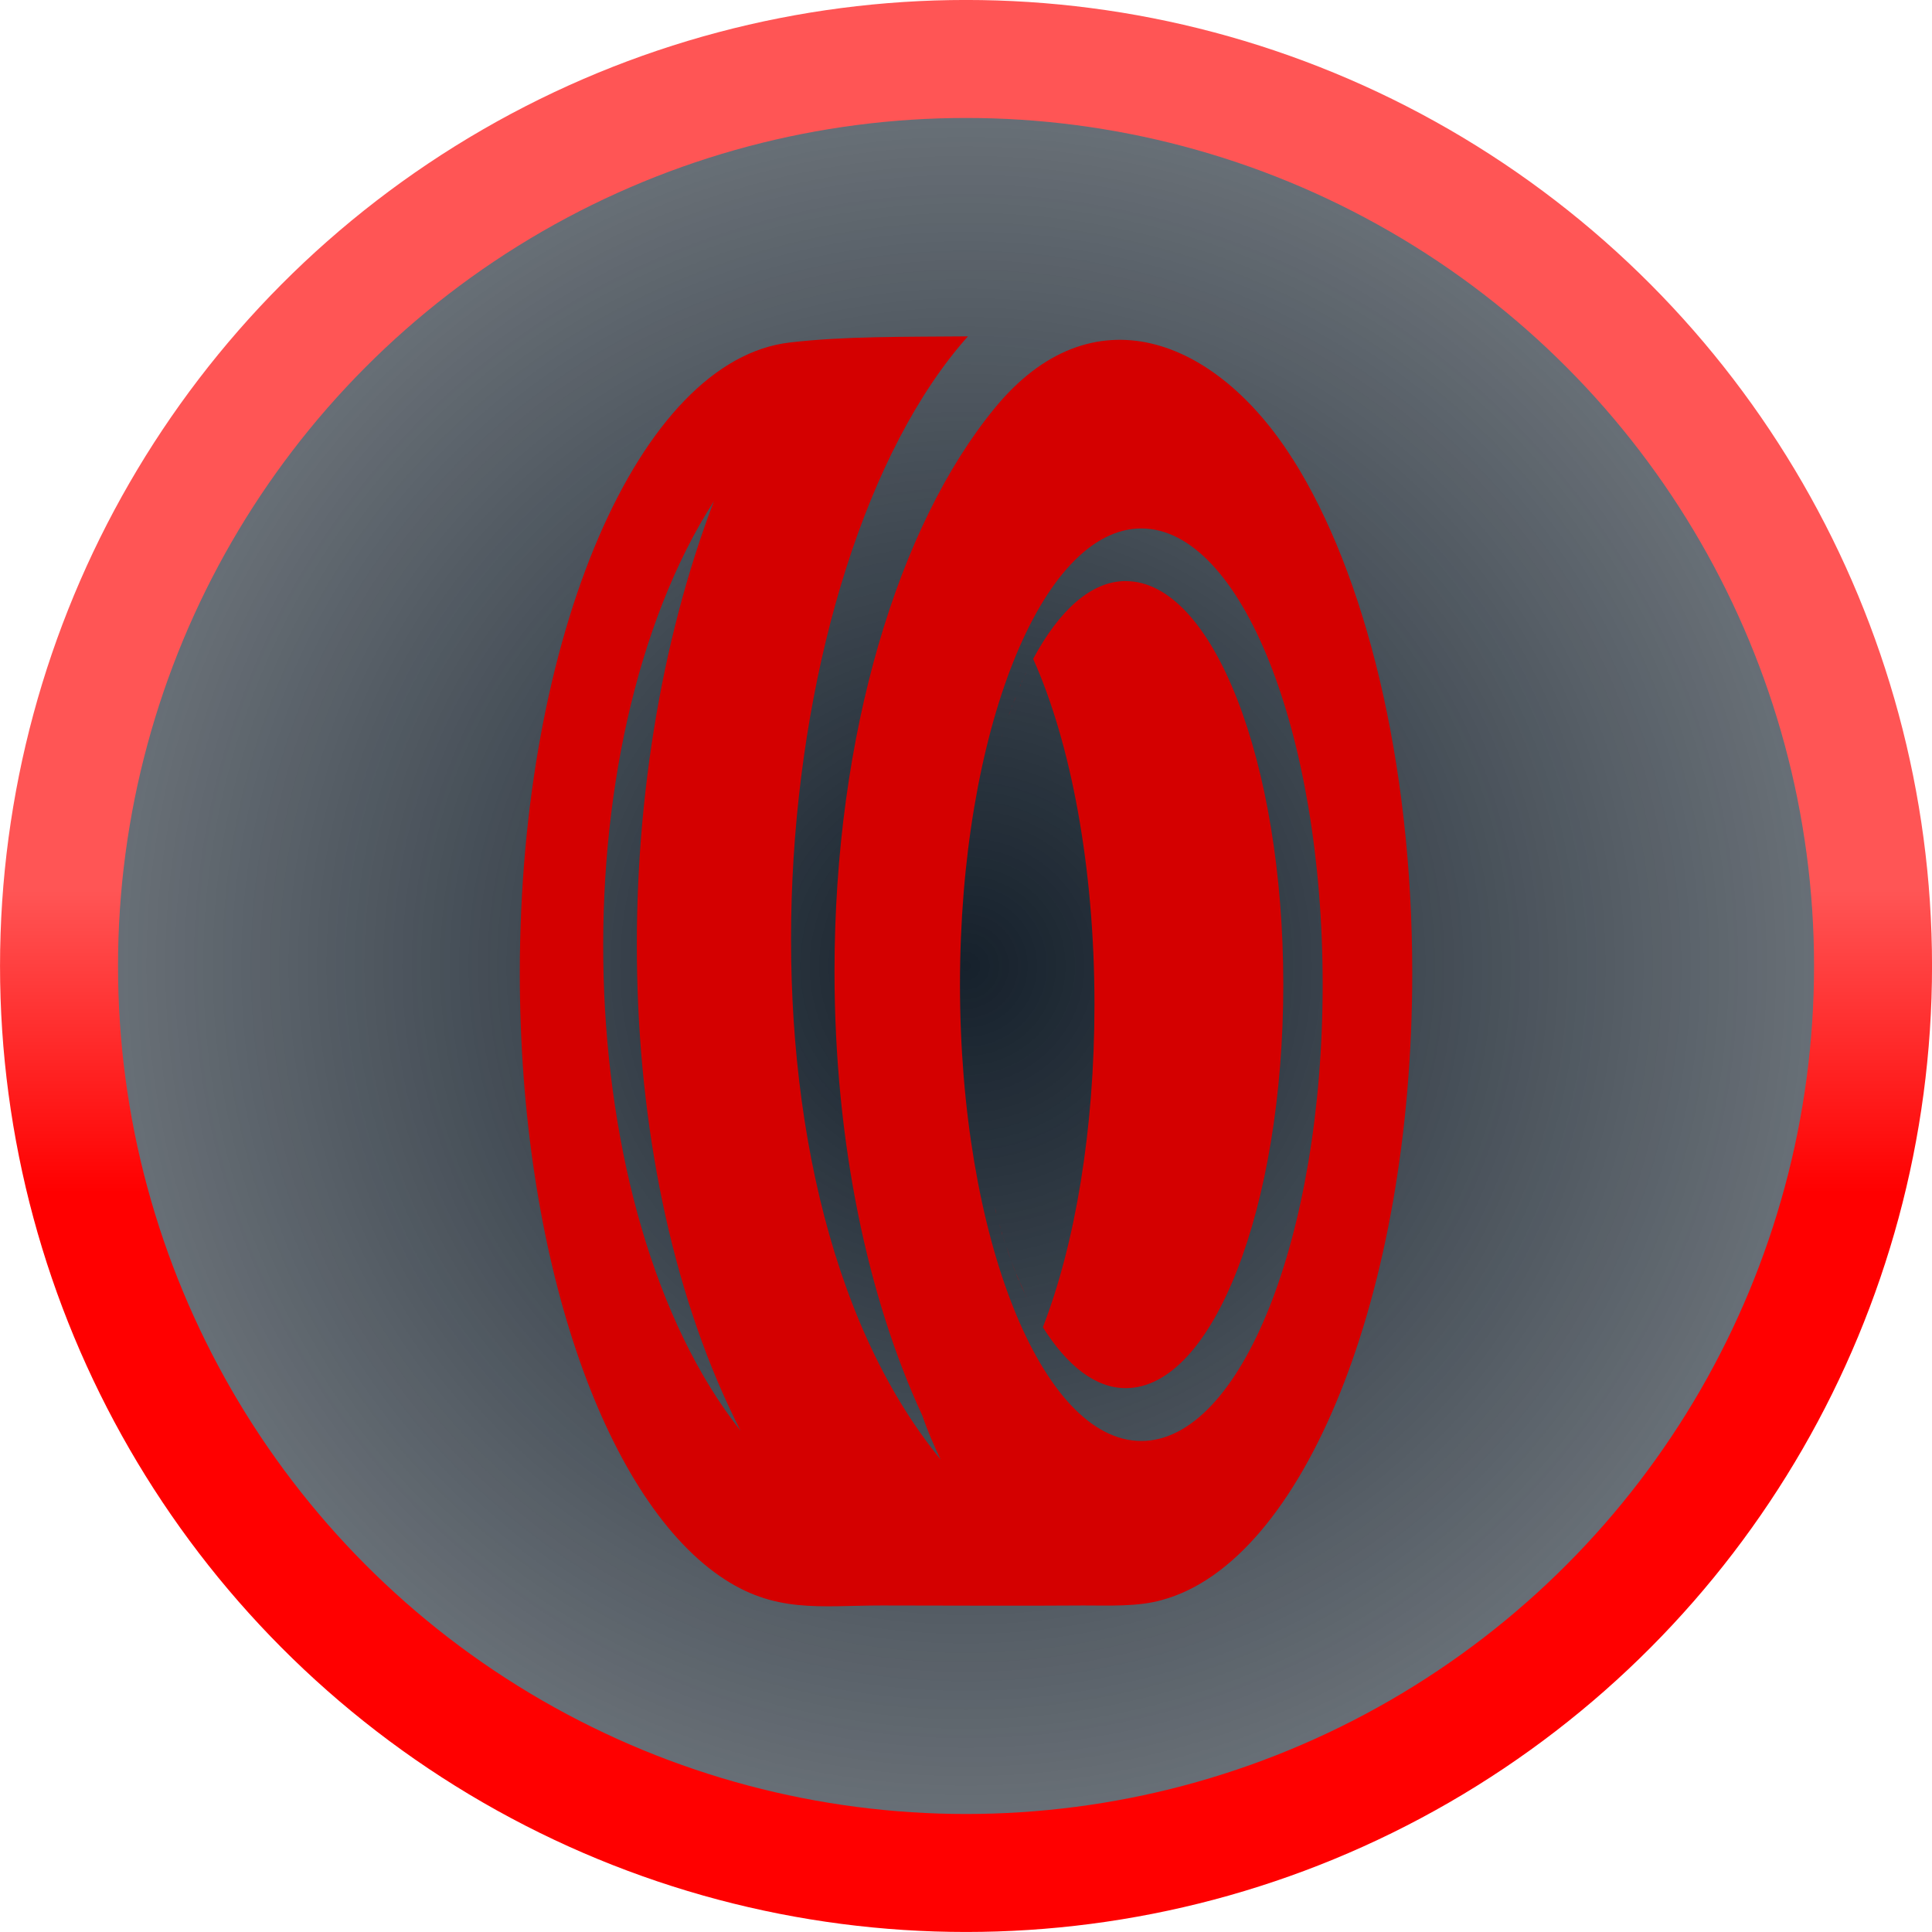
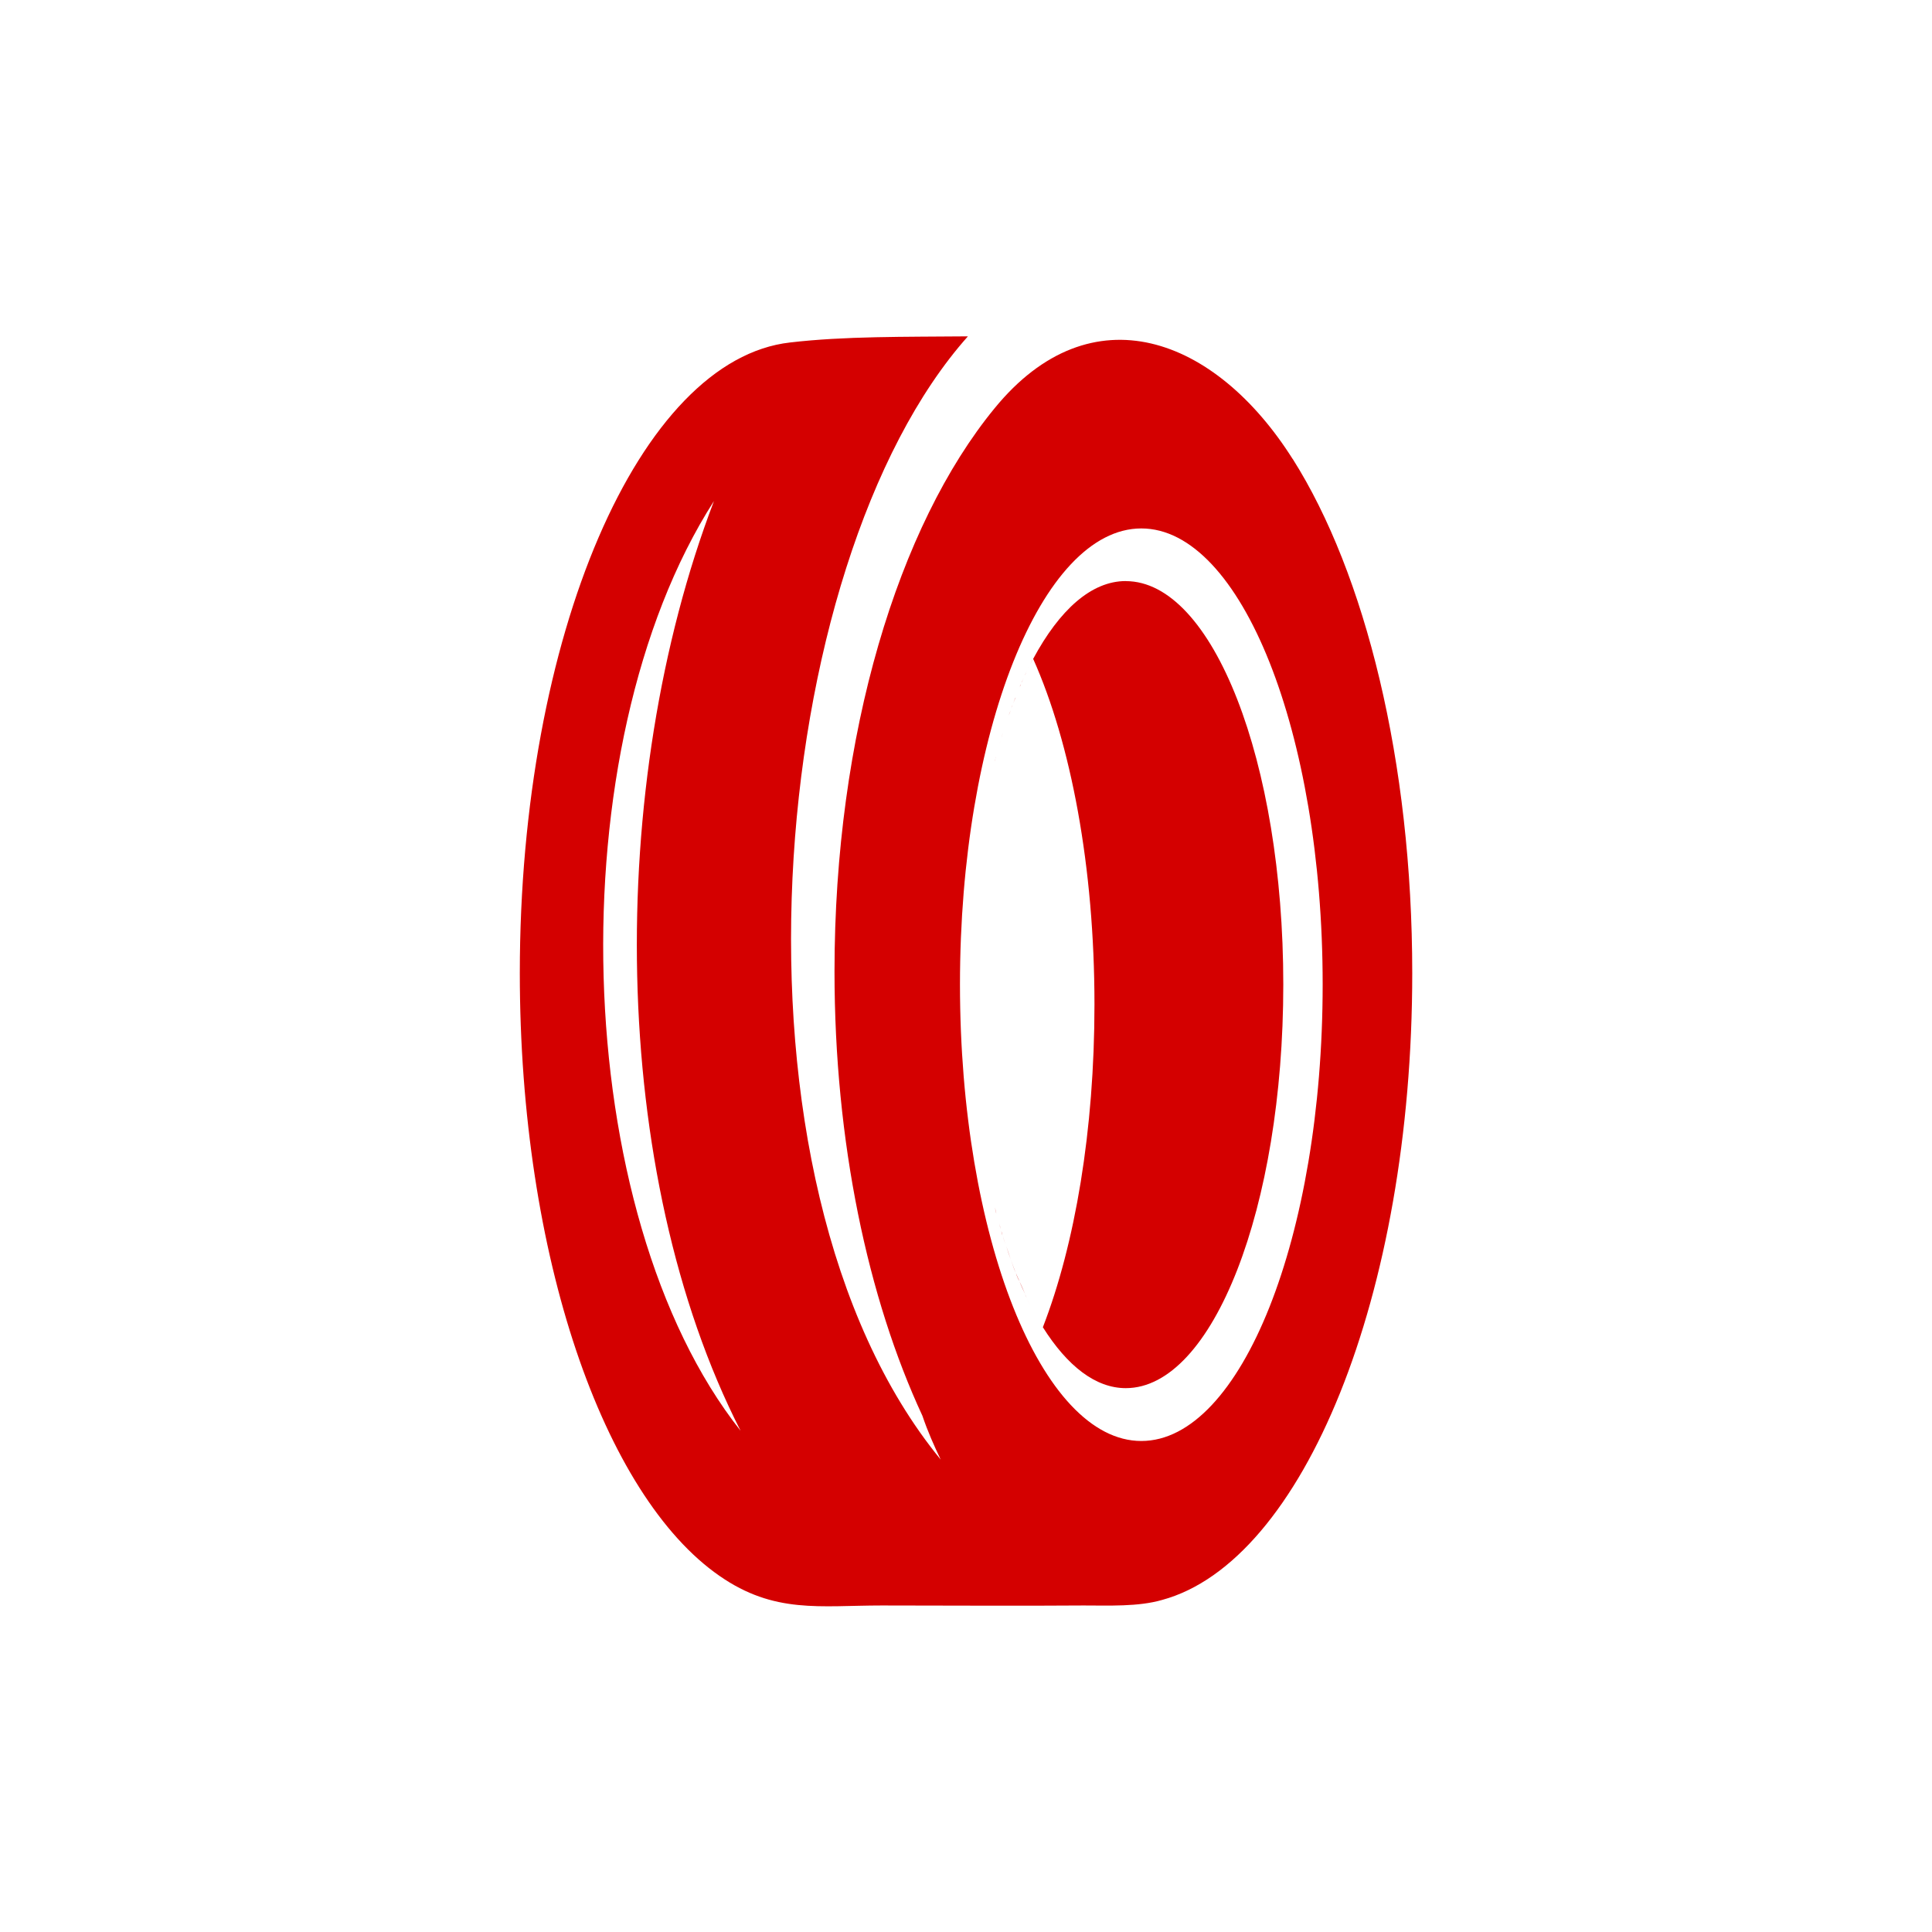
<svg xmlns="http://www.w3.org/2000/svg" xmlns:ns1="http://www.inkscape.org/namespaces/inkscape" xmlns:ns2="http://sodipodi.sourceforge.net/DTD/sodipodi-0.dtd" xmlns:ns3="http://www.openswatchbook.org/uri/2009/osb" xmlns:xlink="http://www.w3.org/1999/xlink" width="33.815mm" height="33.815mm" viewBox="0 0 33.815 33.815" version="1.1" id="svg8" ns1:version="0.92.2 (5c3e80d, 2017-08-06)" ns2:docname="cat-reifenservice.svg">
  <defs id="defs2">
    <linearGradient ns1:collect="always" id="linearGradient9596">
      <stop style="stop-color:#16212c;stop-opacity:1" offset="0" id="stop9592" />
      <stop style="stop-color:#16212c;stop-opacity:0.6" offset="1" id="stop9594" />
    </linearGradient>
    <linearGradient ns1:collect="always" id="linearGradient4524">
      <stop style="stop-color:#ff0000;stop-opacity:1;" offset="0" id="stop4520" />
      <stop style="stop-color:#ff5555;stop-opacity:1" offset="1" id="stop4522" />
    </linearGradient>
    <linearGradient id="linearGradient4516" ns3:paint="solid">
      <stop style="stop-color:#000000;stop-opacity:1;" offset="0" id="stop4514" />
    </linearGradient>
    <linearGradient id="linearGradient4510" ns3:paint="solid">
      <stop style="stop-color:#000000;stop-opacity:1;" offset="0" id="stop4508" />
    </linearGradient>
    <linearGradient ns1:collect="always" xlink:href="#linearGradient4524" id="linearGradient1379" gradientUnits="userSpaceOnUse" x1="68.792" y1="152.802" x2="68.792" y2="147.51" />
    <radialGradient ns1:collect="always" xlink:href="#linearGradient9596" id="radialGradient9598" cx="68.792" cy="148.833" fx="68.792" fy="148.833" r="16.907" gradientUnits="userSpaceOnUse" />
  </defs>
  <ns2:namedview id="base" pagecolor="#ffffff" bordercolor="#666666" borderopacity="1.0" ns1:pageopacity="0.0" ns1:pageshadow="2" ns1:zoom="5.6" ns1:cx="4.1955001" ns1:cy="59.285189" ns1:document-units="mm" ns1:current-layer="layer1" showgrid="true" showguides="true" ns1:window-width="1920" ns1:window-height="1017" ns1:window-x="1912" ns1:window-y="-8" ns1:window-maximized="1" fit-margin-top="0" fit-margin-left="0" fit-margin-right="0" fit-margin-bottom="0">
    <ns1:grid type="xygrid" id="grid10" originx="-51.884" originy="-131.259" />
  </ns2:namedview>
  <g ns1:label="Ebene 1" ns1:groupmode="layer" id="layer1" transform="translate(-51.884,-131.926)">
-     <circle id="path12" style="fill:url(#radialGradient9598);fill-opacity:1;stroke:url(#linearGradient1379);stroke-width:2.065;stroke-miterlimit:4;stroke-dasharray:none;stroke-opacity:1" r="15.875" cy="148.833" cx="68.792" />
    <g id="steering" transform="matrix(0.041,0,0,0.043,52.402,135.83)" />
    <g id="fuel" transform="matrix(0.041,0,0,0.043,52.402,135.83)" />
    <g id="suspension" transform="matrix(0.041,0,0,0.043,52.402,135.83)" />
    <g id="brakes" transform="matrix(0.041,0,0,0.043,52.402,135.83)" />
    <g id="hitech" transform="matrix(0.041,0,0,0.043,52.402,135.83)" />
    <g id="computer" transform="matrix(0.041,0,0,0.043,52.402,135.83)" />
    <g id="transmission" transform="matrix(0.041,0,0,0.043,52.402,135.83)" />
    <g id="safety" transform="matrix(0.041,0,0,0.043,52.402,135.83)" />
    <g id="cooling" transform="matrix(0.041,0,0,0.043,52.402,135.83)" />
    <g id="engine" transform="matrix(0.041,0,0,0.043,52.402,135.83)" />
    <path ns1:connector-curvature="0" d="m 74.51,139.959 c 1.267,2.001 2.092,5.292 2.092,8.999 0,5.641 -1.912,10.302 -4.378,10.971 -0.417,0.121 -0.932,0.097 -1.374,0.097 -1.175,0.009 -2.359,0 -3.534,0 -1.082,0 -1.878,0.15 -2.839,-0.518 -2.029,-1.405 -3.495,-5.597 -3.495,-10.549 0,-5.912 2.097,-10.743 4.732,-11.039 0.951,-0.111 2,-0.097 3.111,-0.107 -3.534,3.964 -4.495,14.76 -0.476,19.66 -0.116,-0.242 -0.228,-0.494 -0.32,-0.766 -0.956,-2.059 -1.539,-4.788 -1.539,-7.778 0,-4.153 1.116,-7.802 2.801,-9.856 1.694,-2.074 3.868,-1.25 5.218,0.887 z m -9.664,17.009 c -2.306,-4.521 -2.364,-11.296 -0.466,-16.272 -2.762,4.308 -2.543,12.473 0.466,16.272 z m 7.014,-15.793 c -1.747,0 -3.174,3.576 -3.174,7.981 0,4.41 1.427,7.991 3.174,7.991 1.747,0 3.174,-3.581 3.174,-7.991 0,-4.405 -1.427,-7.981 -3.174,-7.981 z m -0.272,0.921 c -0.602,0 -1.16,0.504 -1.621,1.362 0.66,1.473 1.073,3.644 1.073,6.048 0,2.205 -0.34,4.196 -0.903,5.65 0.427,0.678 0.922,1.066 1.451,1.066 1.524,0 2.757,-3.159 2.757,-7.065 0,-3.901 -1.233,-7.06 -2.757,-7.06 z m -1.461,13.05 c -0.034,-0.058 -0.063,-0.111 -0.097,-0.174 0.034,0.063 0.063,0.116 0.097,0.174 z m -0.102,-0.179 c -0.034,-0.058 -0.073,-0.121 -0.102,-0.189 0.029,0.068 0.068,0.131 0.102,0.189 z m -0.107,-0.189 c -0.019,-0.044 -0.039,-0.082 -0.063,-0.126 0.024,0.044 0.044,0.083 0.063,0.126 z m -0.063,-0.136 c -0.015,-0.024 -0.024,-0.044 -0.034,-0.068 0.01,0.024 0.024,0.048 0.034,0.068 z m -0.029,-0.068 c -0.034,-0.078 -0.063,-0.145 -0.097,-0.218 0.029,0.078 0.063,0.145 0.097,0.218 z m -0.097,-0.223 c -0.024,-0.044 -0.044,-0.092 -0.063,-0.141 0.015,0.049 0.034,0.097 0.063,0.141 z m -0.068,-0.15 c -0.034,-0.078 -0.058,-0.15 -0.083,-0.228 0.024,0.077 0.053,0.15 0.083,0.228 z m -0.087,-0.233 c -0.024,-0.078 -0.053,-0.15 -0.078,-0.233 0.024,0.082 0.049,0.155 0.078,0.233 z m -0.092,-0.267 c -0.015,-0.044 -0.034,-0.092 -0.044,-0.145 0.01,0.058 0.029,0.102 0.044,0.145 z m -0.053,-0.15 c -0.005,-0.029 -0.015,-0.053 -0.019,-0.078 0.01,0.024 0.015,0.048 0.019,0.078 z m -0.029,-0.111 c -0.005,-0.029 -0.019,-0.058 -0.024,-0.097 0.005,0.039 0.015,0.068 0.024,0.097 z m -0.078,-0.271 c -0.005,-0.039 -0.019,-0.077 -0.024,-0.111 0.005,0.039 0.015,0.073 0.024,0.111 z m -0.029,-7.913 c 0.005,-0.029 0.019,-0.058 0.024,-0.092 -0.005,0.029 -0.015,0.058 -0.024,0.092 z m 0.078,-0.286 c 0.005,-0.024 0.015,-0.053 0.024,-0.078 -0.01,0.024 -0.015,0.044 -0.024,0.078 z m 0.039,-0.131 c 0.015,-0.029 0.019,-0.058 0.024,-0.092 -0.005,0.034 -0.01,0.063 -0.024,0.092 z m 0.131,-0.388 c 0.005,-0.029 0.019,-0.058 0.034,-0.092 -0.015,0.029 -0.029,0.058 -0.034,0.092 z m 0.044,-0.131 c 0.005,-0.024 0.015,-0.044 0.024,-0.058 -0.01,0.015 -0.015,0.034 -0.024,0.058 z m 0.034,-0.083 c 0.015,-0.039 0.024,-0.078 0.044,-0.111 -0.019,0.039 -0.029,0.073 -0.044,0.111 z m 0.058,-0.15 c 0.005,-0.029 0.019,-0.058 0.034,-0.092 -0.015,0.034 -0.029,0.063 -0.034,0.092 z m 0.053,-0.126 c 0.005,-0.024 0.015,-0.039 0.024,-0.058 -0.015,0.019 -0.019,0.034 -0.024,0.058 z m 0.029,-0.082 c 0.019,-0.029 0.034,-0.068 0.044,-0.097 -0.01,0.029 -0.024,0.063 -0.044,0.097 z m 0.058,-0.131 c 0.019,-0.029 0.034,-0.058 0.044,-0.092 -0.01,0.034 -0.024,0.063 -0.044,0.092 z m 0.058,-0.121 c 0.005,-0.015 0.019,-0.029 0.024,-0.053 -0.005,0.024 -0.019,0.039 -0.024,0.053 z m 0.039,-0.073 c 0.015,-0.029 0.034,-0.058 0.044,-0.092 -0.01,0.029 -0.029,0.063 -0.044,0.092 z" id="path45788" style="clip-rule:evenodd;fill:#d40000;fill-opacity:1;fill-rule:evenodd;stroke-width:0.048" />
  </g>
</svg>